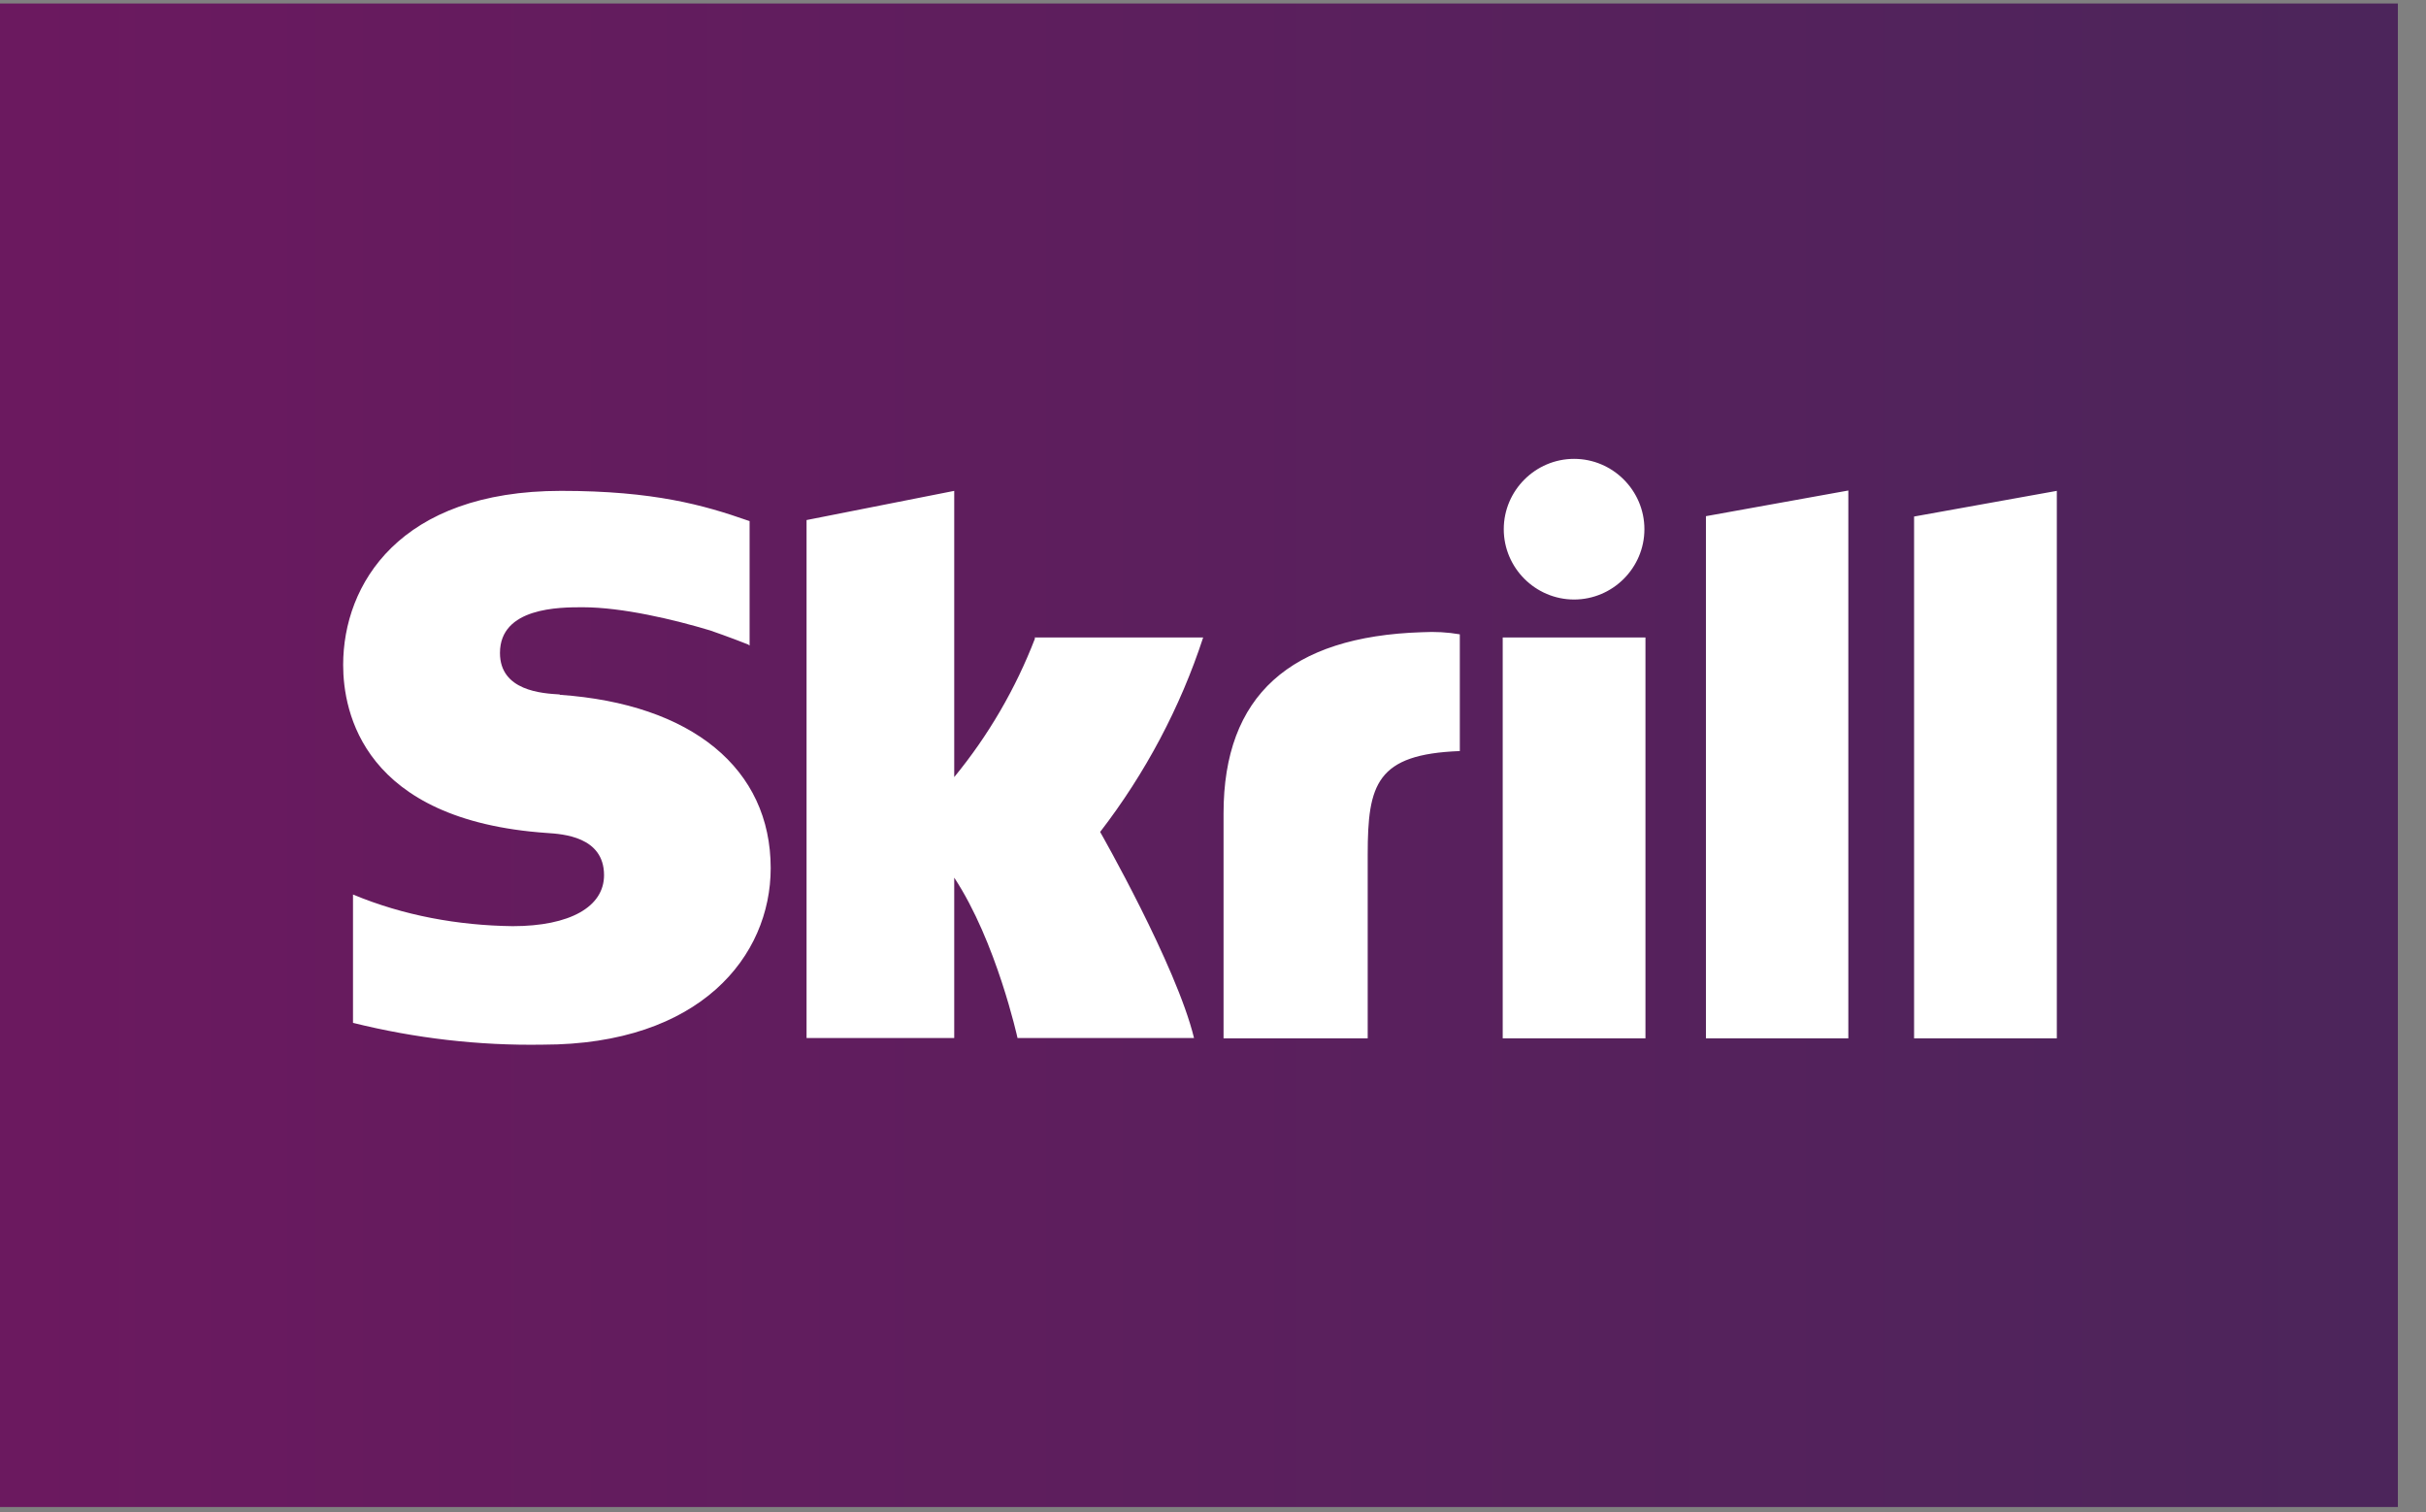
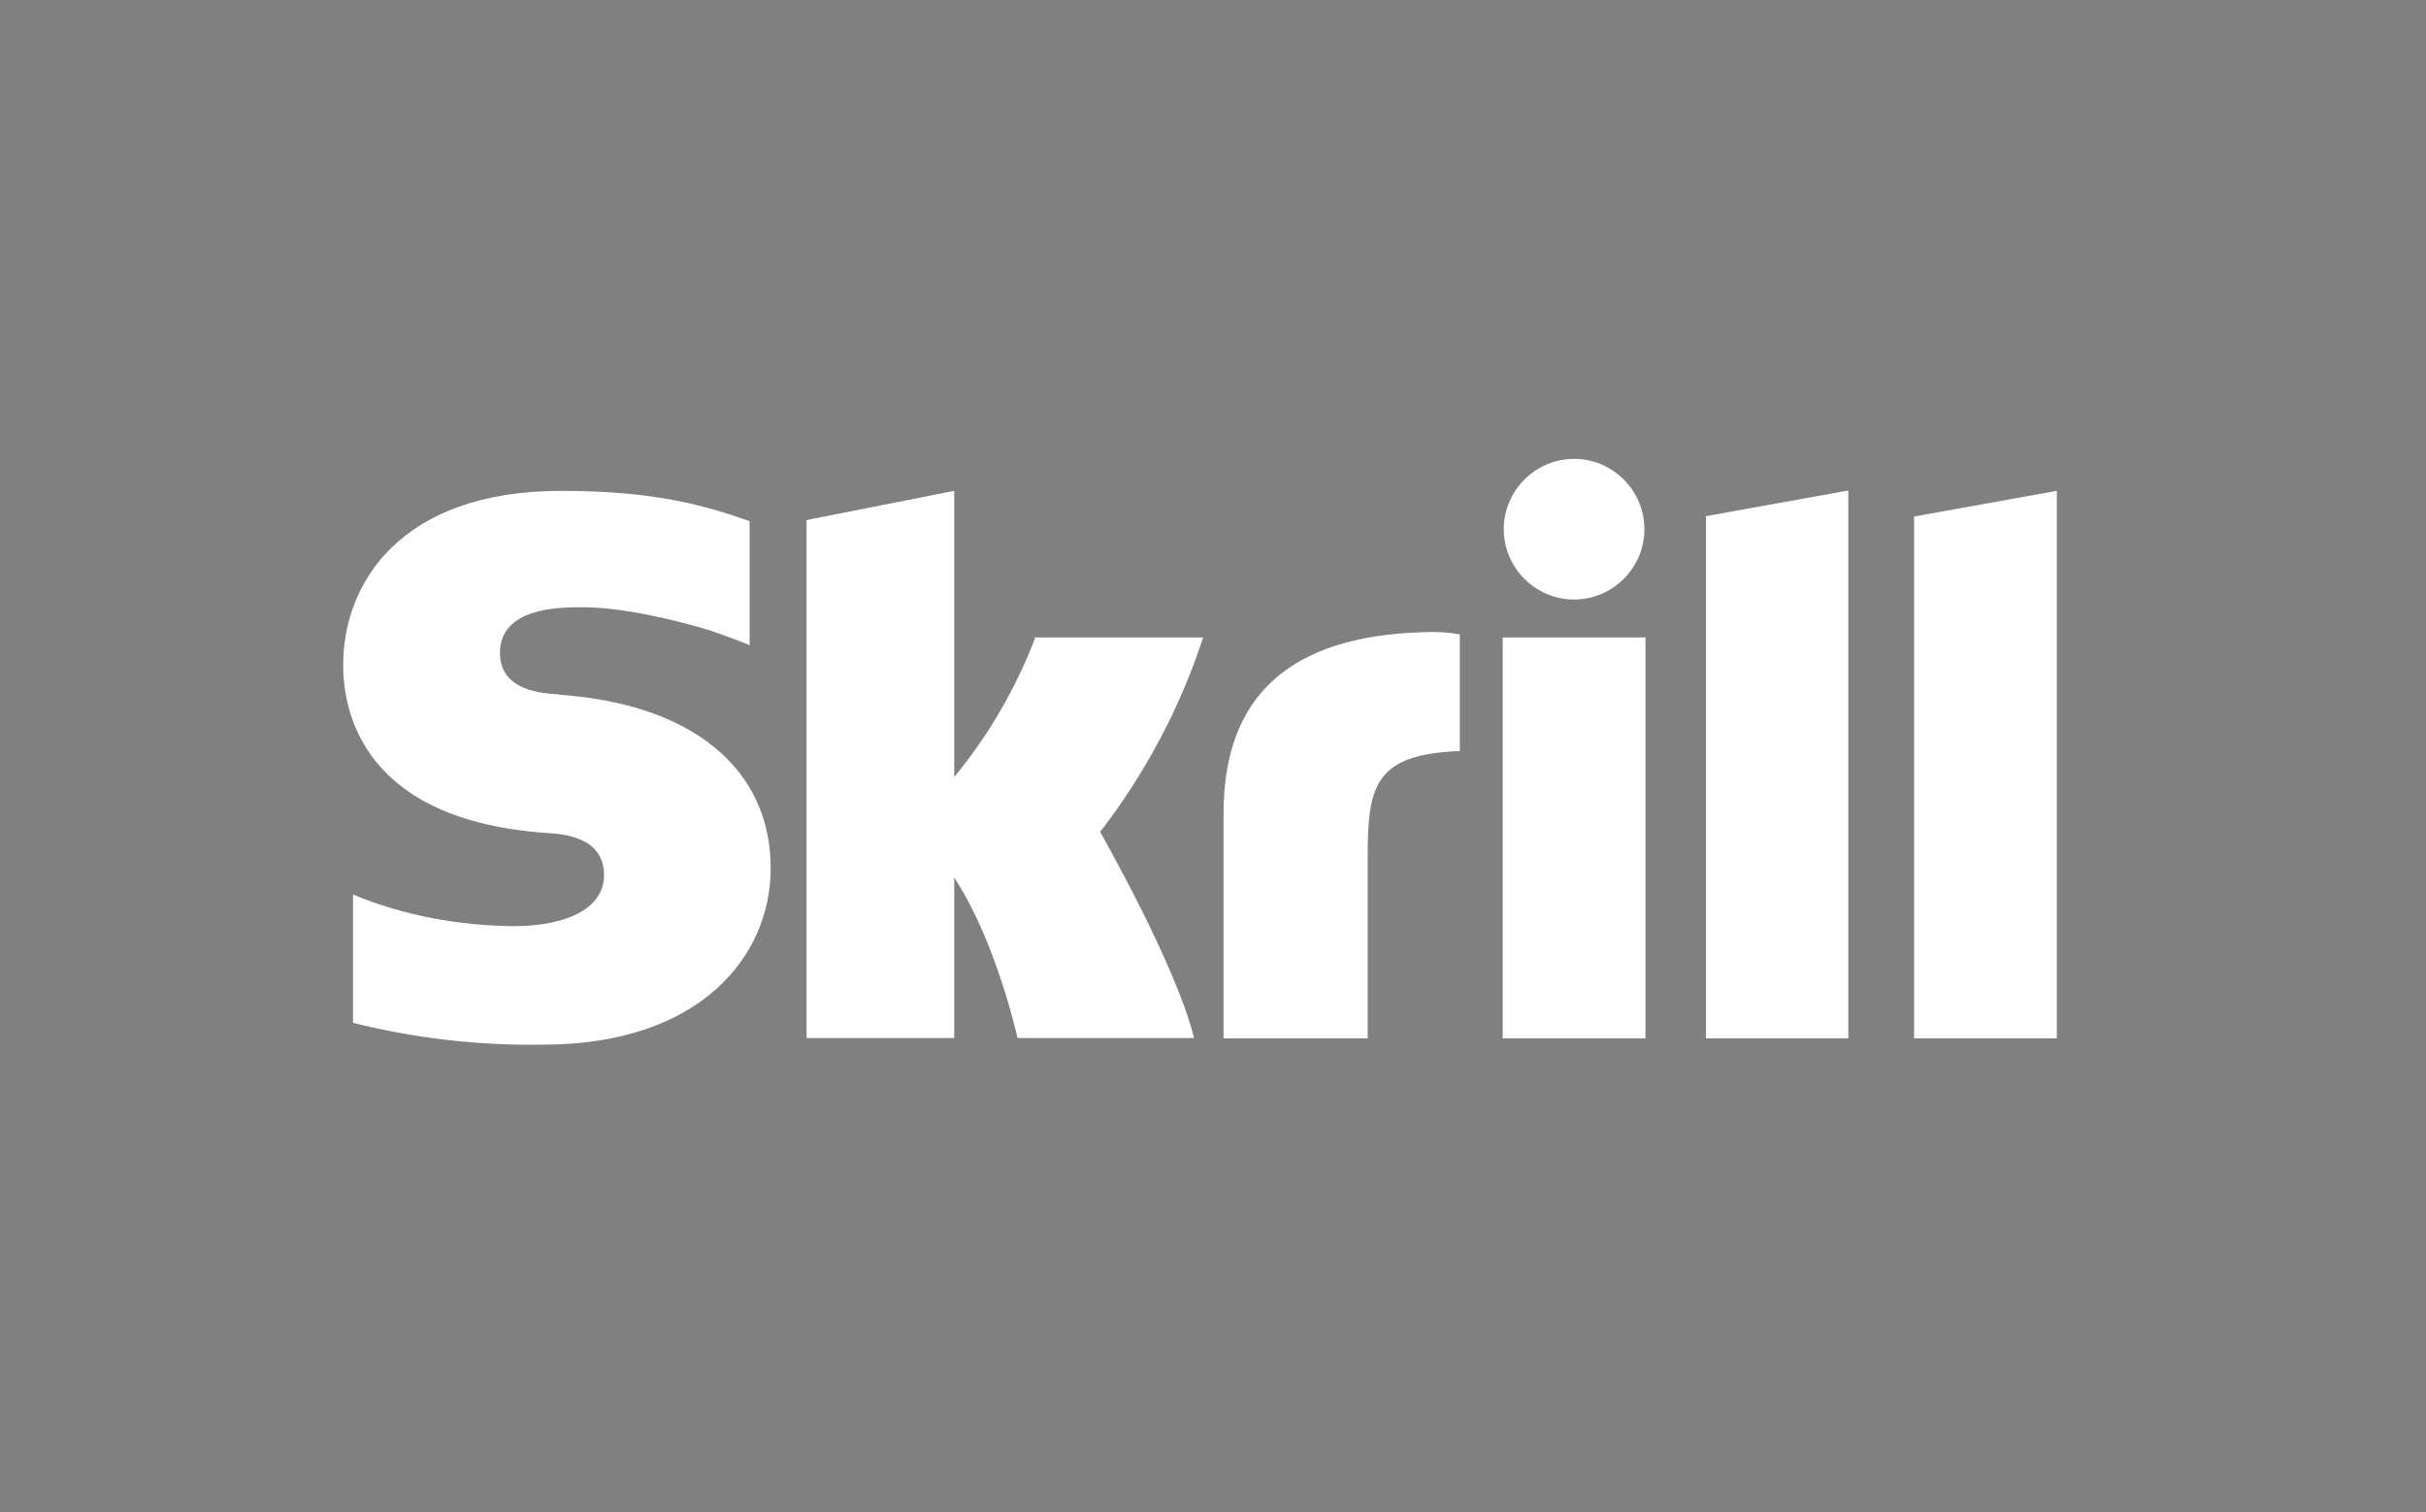
<svg xmlns="http://www.w3.org/2000/svg" fill-rule="evenodd" viewBox="0 0 69 43" clip-rule="evenodd">
  <rect x="0" y="0" width="69" height="43" fill="#808080" stroke="none" />
-   <path fill="url(#a)" d="M-.04.1H68.2v42.76H-.03z" />
  <g>
    <path fill="#fff" d="M44.77 17.05c1.1 0 2-.9 2-2s-.9-2-2-2-2 .9-2 2 .9 2 2 2zm-15.33 1.1c-.55 1.43-1.33 2.77-2.3 3.95v-8.14l-4.2.83v14.73h4.2v-4.56c1.2 1.82 1.8 4.56 1.8 4.56h5.02c-.5-2.06-2.67-5.86-2.67-5.86 1.28-1.66 2.28-3.54 2.93-5.53h-4.8zm11-.17c-3.74.12-5.64 1.8-5.64 5.15v6.4h4.1V24.3c0-2 .25-2.85 2.62-2.94v-3.32c-.35-.06-.7-.08-1.07-.06zm-24.52 1.77c-.5-.03-1.7-.1-1.7-1.18 0-1.3 1.7-1.3 2.35-1.3 1.13 0 2.6.35 3.63.66 0 0 .58.2 1.08.4l.04.03v-3.54l-.06-.02c-1.23-.43-2.66-.84-5.3-.84-4.6 0-6.2 2.66-6.2 4.95 0 1.33.56 4.42 5.8 4.78.44.03 1.62.1 1.62 1.2 0 .9-.97 1.45-2.6 1.45-1.55-.02-3.1-.3-4.54-.9v3.65c1.77.44 3.58.65 5.4.62 4.48 0 6.48-2.52 6.48-5.02 0-2.83-2.24-4.67-6-4.93zm26.82 9.78h4.06v-11.4h-4.06v11.4zm11.7-14.85v14.85h4.06V13.96l-4.06.73v-.02zm-5.92 0l4.05-.73v15.58h-4.05V14.67z" />
  </g>
  <defs>
    <linearGradient id="a" x2="1" gradientUnits="userSpaceOnUse" gradientTransform="matrix(68.25 0 0 42.75 -.036 21.482)">
      <stop offset="0" stop-color="#6b195f" />
      <stop offset="1" stop-color="#4c255b" />
    </linearGradient>
  </defs>
</svg>